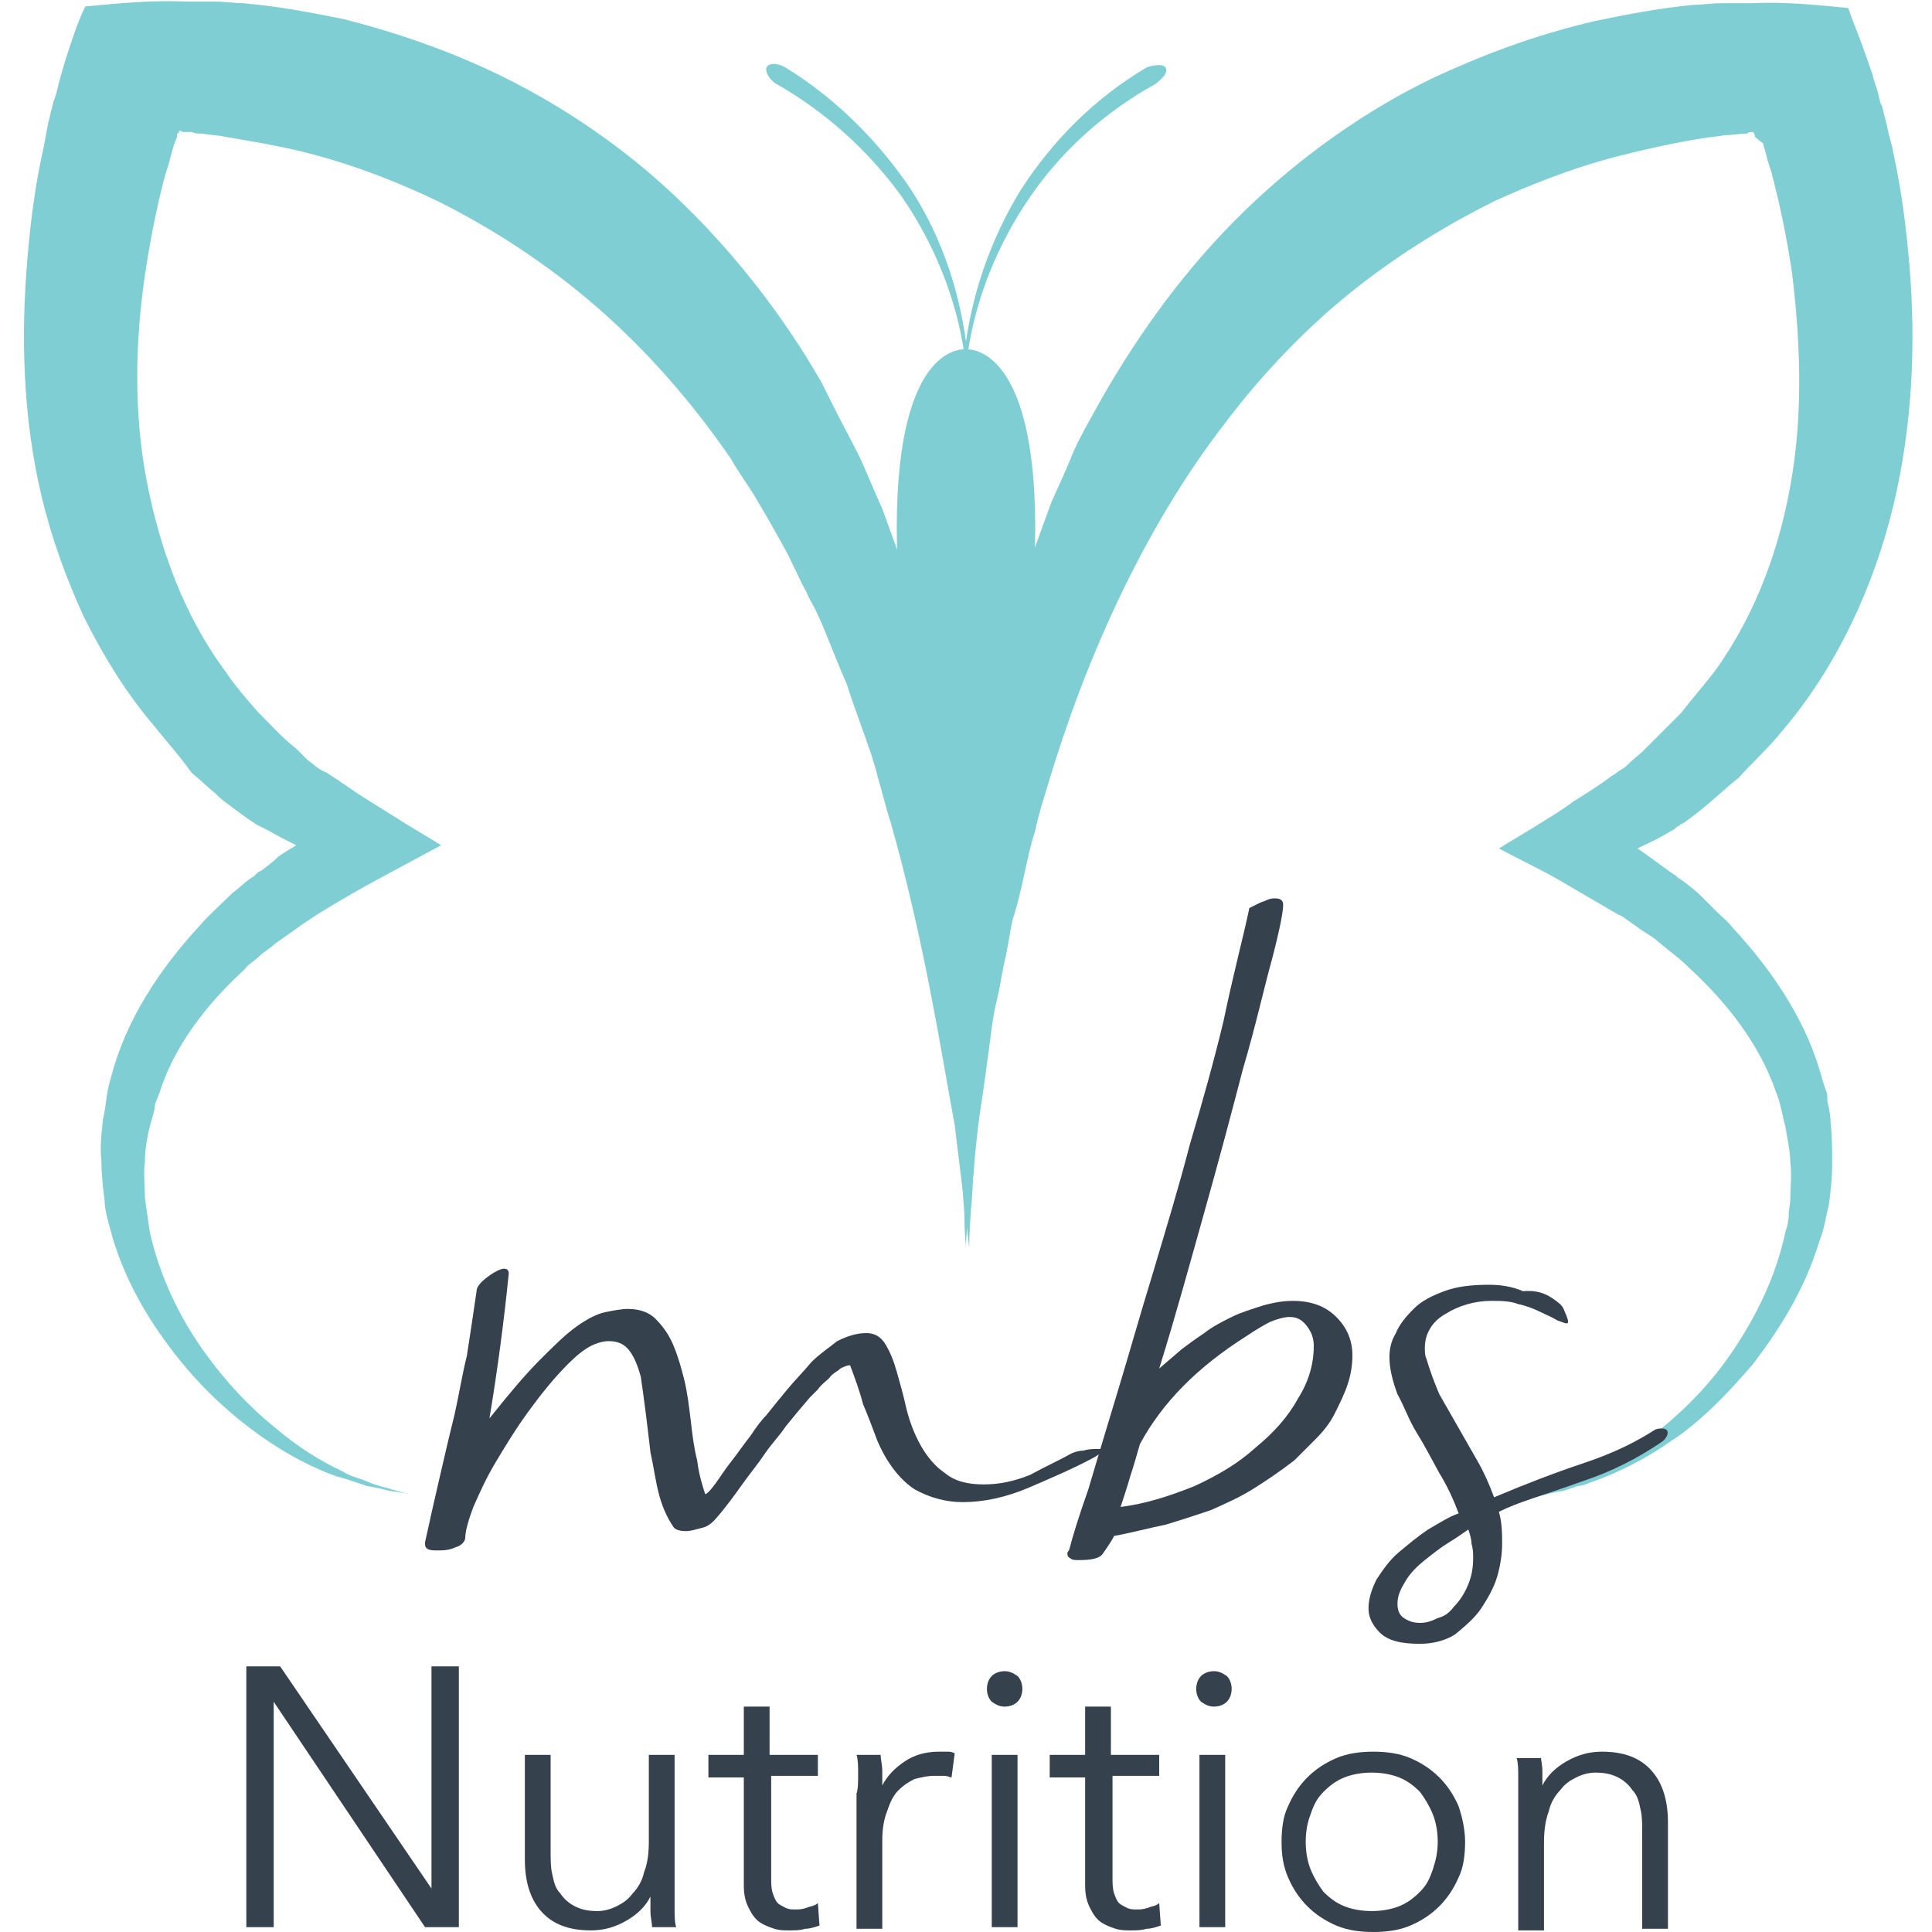
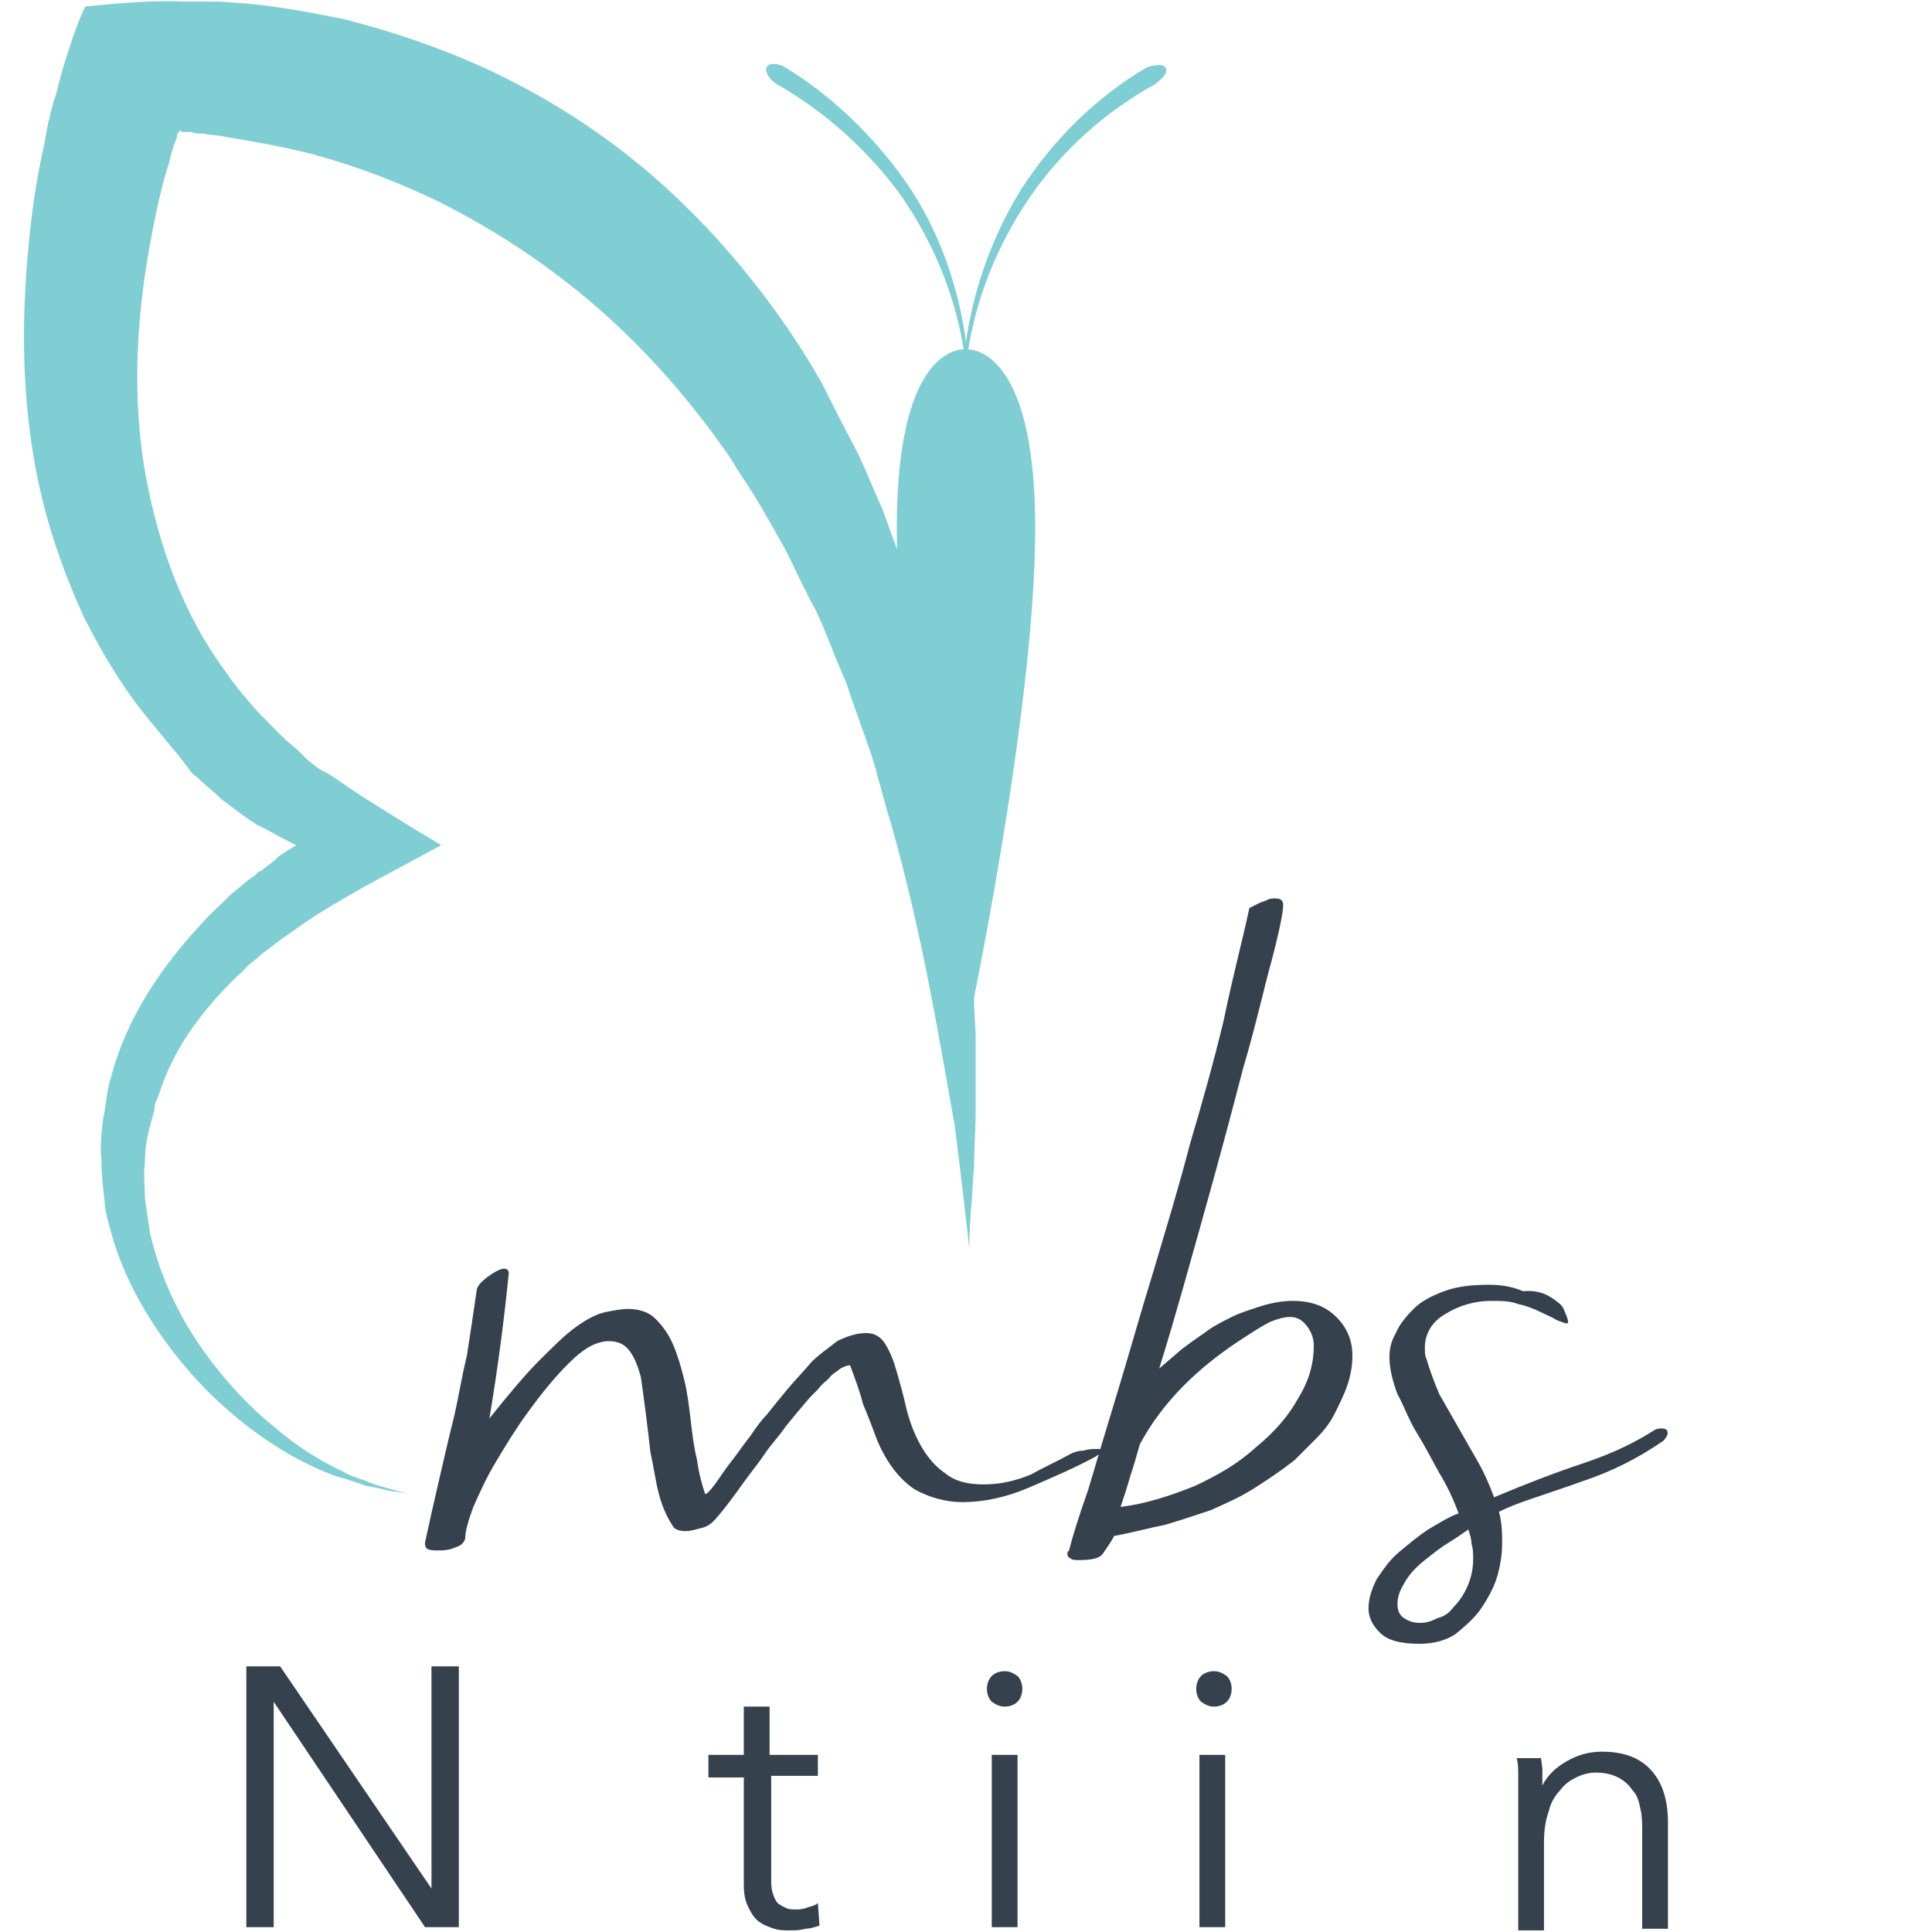
<svg xmlns="http://www.w3.org/2000/svg" version="1.1" id="Layer_1" x="0px" y="0px" width="120px" height="120px" viewBox="0 0 120 120" style="enable-background:new 0 0 120 120;" xml:space="preserve">
  <style type="text/css">
	.st0{fill:#7FCED3;}
	.st1{fill:#35414D;}
</style>
  <g>
    <g>
      <path class="st0" d="M30.9,4.6c3.5,1.7,7.1,4,10.4,7c3.3,3,6.3,6.6,8.8,10.6l0.9,1.5l0.8,1.6c0.5,1,1.1,2.1,1.6,3.1    c0.5,1.1,0.9,2.1,1.4,3.2c0.4,1.1,0.8,2.2,1.2,3.3c0.4,1.1,0.7,2.2,1,3.3c0.2,0.5,0.3,1.1,0.5,1.6c0.2,0.5,0.3,1.1,0.4,1.6    c0.4,2.2,1,4.3,1.3,6.4c0.2,1,0.3,2.1,0.5,3.1c0.2,1,0.2,2,0.3,3c0.1,1,0.2,1.9,0.3,2.9c0.1,0.9,0.1,1.9,0.1,2.7    c0,0.9,0.1,1.8,0.1,2.6c0,0.8,0.1,1.7,0.1,2.4c0,1.6,0,3,0,4.4c0,1.3-0.1,2.5-0.1,3.6c-0.1,1-0.1,1.9-0.2,2.7    c-0.1,1.5-0.1,2.3-0.1,2.3s-0.3-2.8-0.9-7.6C58.4,65,57.4,58.4,55.3,51c-0.3-0.9-0.5-1.8-0.8-2.8c-0.1-0.5-0.3-1-0.4-1.4    c-0.2-0.5-0.3-0.9-0.5-1.4c-0.3-0.9-0.7-1.9-1-2.9c-0.4-0.9-0.8-1.9-1.2-2.9c-0.2-0.5-0.4-1-0.6-1.4c-0.2-0.5-0.5-0.9-0.7-1.4    c-0.5-0.9-0.9-1.9-1.4-2.8c-0.5-0.9-1-1.8-1.6-2.8c-0.5-0.9-1.2-1.8-1.7-2.7c-2.4-3.5-5.2-6.7-8.3-9.4c-3.1-2.7-6.5-4.9-9.9-6.6    c-2.3-1.1-5-2.2-8.1-3c-1.6-0.4-3.3-0.7-5.1-1c-0.4-0.1-0.9-0.1-1.4-0.2c-0.2,0-0.5,0-0.7-0.1c-0.2,0-0.6,0-0.5,0    c-0.1,0-0.1,0-0.2-0.1c0,0,0,0-0.1,0.1c0,0,0,0.1-0.1,0.1l0,0l0,0.2L10.8,9l-0.2,0.7c-0.1,0.5-0.3,1-0.4,1.4c-0.5,1.9-0.9,4-1.2,6    c-0.6,4.1-0.7,8.5,0.1,12.7c0.8,4.2,2.3,8.4,4.9,11.9c0.6,0.9,1.3,1.7,2,2.5c0.8,0.8,1.5,1.6,2.4,2.3l0.3,0.3l0.4,0.4    c0.4,0.3,0.7,0.6,1.2,0.8c0.8,0.5,1.6,1.1,2.4,1.6c0.8,0.5,1.6,1,2.4,1.5c0.8,0.5,1.5,0.9,2.3,1.4c-1.3,0.7-2.6,1.4-3.9,2.1    c-1.3,0.7-2.5,1.4-3.8,2.2c-0.3,0.2-0.6,0.4-0.9,0.6l-0.7,0.5c-0.3,0.2-0.7,0.5-1,0.7c-0.3,0.3-0.7,0.5-1,0.8    c-0.3,0.3-0.7,0.5-0.9,0.8c-2.4,2.2-4.4,4.8-5.3,7.7l-0.2,0.5c-0.1,0.2-0.1,0.4-0.1,0.5c-0.1,0.4-0.2,0.7-0.3,1.1    C9.1,70.8,9,71.5,9,72.2c-0.1,0.7,0,1.4,0,2.2c0.1,0.7,0.2,1.4,0.3,2.1c0.6,2.7,1.8,5.2,3.2,7.2c1.4,2,3,3.7,4.5,4.9    c1.5,1.3,3,2.2,4.3,2.8c0.3,0.2,0.6,0.3,0.9,0.4c0.3,0.1,0.6,0.2,0.8,0.3c0.5,0.2,1,0.3,1.3,0.4c0.7,0.2,1.1,0.3,1.1,0.3    s-0.4-0.1-1.2-0.2c-0.4-0.1-0.8-0.2-1.4-0.3c-0.3-0.1-0.6-0.2-0.9-0.3c-0.3-0.1-0.6-0.2-1-0.3c-1.4-0.5-3-1.3-4.7-2.5    c-1.7-1.2-3.5-2.8-5.1-4.8c-1.6-2-3.2-4.5-4.1-7.5c-0.1-0.4-0.2-0.7-0.3-1.1c-0.1-0.4-0.2-0.8-0.2-1.2c-0.1-0.8-0.2-1.6-0.2-2.5    c-0.1-0.8,0-1.7,0.1-2.6c0.2-0.8,0.2-1.7,0.5-2.6c0.9-3.5,3-6.7,5.5-9.4c0.6-0.7,1.3-1.3,2-2c0.4-0.3,0.7-0.6,1.1-0.9l0.3-0.2    l0.1-0.1c0.1-0.1,0.2-0.2,0.3-0.2c0.4-0.3,0.8-0.6,1.1-0.9c0.4-0.3,0.8-0.5,1.1-0.7c-0.6-0.3-1.2-0.6-1.7-0.9l-0.8-0.4    c-0.1-0.1-0.3-0.2-0.3-0.2l-0.7-0.5l-0.8-0.6c-0.3-0.2-0.5-0.4-0.7-0.6c-0.5-0.4-1-0.9-1.5-1.3C11.2,47,10.3,46,9.5,45    c-1.7-2-3.1-4.3-4.3-6.7c-1.1-2.4-2-4.9-2.6-7.4c-1.2-5-1.3-10.1-0.9-14.8c0.2-2.4,0.5-4.7,1-6.9C2.8,8.7,2.9,8.1,3,7.6    c0.1-0.3,0.1-0.5,0.2-0.8l0.1-0.4l0.2-0.6C3.7,4.9,4,3.9,4.3,3c0.3-0.9,0.6-1.8,1-2.6C7.4,0.2,9.5,0,11.6,0.1c0.3,0,0.6,0,0.9,0    c0.3,0,0.6,0,0.9,0c0.6,0,1.2,0.1,1.7,0.1c2.3,0.2,4.3,0.6,6.3,1C25.3,2.2,28.4,3.4,30.9,4.6z" />
-       <path class="st0" d="M92.8,12.5C90,13.9,87,15.7,84.1,18c-2.9,2.3-5.7,5.2-8.1,8.4c-5,6.5-8.6,14.6-10.9,22.3    c-0.3,1-0.6,1.9-0.8,2.9c-0.3,0.9-0.5,1.9-0.7,2.8c-0.2,0.9-0.4,1.8-0.7,2.7c-0.2,0.9-0.3,1.8-0.5,2.6c-0.2,0.9-0.3,1.7-0.5,2.5    c-0.2,0.8-0.3,1.6-0.4,2.4c-0.2,1.5-0.4,3-0.6,4.3c-0.2,1.3-0.3,2.5-0.4,3.5c-0.1,1-0.2,1.9-0.3,2.7c-0.2,1.5-0.2,2.3-0.2,2.3    s-0.1-0.7-0.1-2c-0.1-1.3-0.2-3.2-0.4-5.6c-0.1-4.8-0.2-11.6,0.8-19.6c0.1-1,0.3-2,0.5-3c0.1-0.5,0.1-1,0.3-1.5    c0.1-0.5,0.2-1,0.3-1.6c0.2-1,0.5-2.1,0.7-3.2c0.3-1.1,0.6-2.1,0.9-3.2c0.2-0.5,0.3-1.1,0.5-1.6c0.2-0.5,0.4-1.1,0.6-1.6    c0.4-1.1,0.8-2.2,1.2-3.3c0.5-1.1,1-2.2,1.4-3.2c0.5-1.1,1.1-2.1,1.7-3.2c2.4-4.2,5.3-8.2,8.9-11.7c3.5-3.4,7.6-6.3,11.8-8.3    c2.8-1.3,6.1-2.6,10-3.5c1.9-0.4,4-0.8,6.1-1c0.5,0,1.1-0.1,1.7-0.1c0.3,0,0.6,0,0.8,0c0.3,0,0.5,0,1.1,0c2-0.1,4,0.1,6,0.3    c0.3,0.9,0.7,1.8,1,2.7c0.2,0.5,0.3,0.9,0.5,1.4c0.1,0.5,0.3,0.9,0.4,1.4l0.1,0.4l0.1,0.2l0.1,0.4l0.2,0.8    c0.1,0.6,0.3,1.1,0.4,1.7c0.5,2.3,0.8,4.6,1,7c0.4,4.8,0.2,9.9-1,14.9c-1.2,5-3.5,10-6.9,14c-0.8,1-1.8,1.9-2.7,2.9    c-1,0.8-1.9,1.7-3,2.5l-0.4,0.3l-0.2,0.1c-0.1,0,0,0-0.1,0.1c-0.1,0-0.2,0.1-0.3,0.2l-0.7,0.4c-0.5,0.3-1,0.5-1.6,0.8    c0.3,0.2,0.6,0.4,1,0.7c0.4,0.3,0.7,0.5,1.1,0.8l0.3,0.2l0.1,0.1l0.3,0.2c0.4,0.3,0.8,0.6,1.1,0.9c0.3,0.3,0.7,0.7,1,1    c0.3,0.3,0.7,0.6,1,1c2.6,2.8,4.7,6,5.6,9.5l0.2,0.6c0.1,0.2,0.1,0.4,0.1,0.7c0.1,0.4,0.2,0.9,0.2,1.3c0.1,0.9,0.1,1.7,0.1,2.6    c0,0.9-0.1,1.7-0.2,2.5c-0.2,0.8-0.3,1.6-0.6,2.3c-0.9,3-2.5,5.5-4.1,7.6c-1.7,2-3.4,3.7-5.1,4.8c-1.7,1.2-3.4,2-4.8,2.5    c-0.3,0.1-0.7,0.3-1,0.3c-0.3,0.1-0.6,0.2-0.9,0.3c-0.6,0.1-1,0.2-1.4,0.3C94.8,93,94.4,93,94.4,93s0.4-0.1,1.2-0.3    c0.4-0.1,0.8-0.3,1.4-0.4c0.3-0.1,0.5-0.2,0.8-0.3c0.3-0.1,0.6-0.3,0.9-0.4c1.3-0.6,2.8-1.5,4.4-2.8c1.6-1.3,3.2-2.9,4.6-5    c1.4-2.1,2.6-4.5,3.2-7.3c0.1-0.3,0.2-0.7,0.2-1c0-0.4,0.1-0.7,0.1-1.1c0-0.7,0.1-1.4,0-2.2c0-0.7-0.2-1.5-0.3-2.2    c-0.2-0.7-0.3-1.5-0.6-2.2c-1-2.9-3-5.5-5.4-7.7c-0.6-0.6-1.3-1.1-1.9-1.6c-0.3-0.3-0.7-0.5-1-0.7l-0.7-0.5    c-0.3-0.2-0.5-0.4-0.8-0.5c-1.2-0.7-2.4-1.4-3.6-2.1c-1.2-0.7-2.5-1.3-3.8-2c0.8-0.5,1.5-0.9,2.3-1.4c0.8-0.5,1.5-0.9,2.3-1.5    c0.8-0.5,1.6-1,2.4-1.6c0.2-0.1,0.4-0.3,0.6-0.4c0.2-0.1,0.4-0.3,0.6-0.5l0.7-0.6l0.6-0.6c0.2-0.2,0.4-0.4,0.6-0.6    c0.4-0.4,0.8-0.8,1.2-1.2c0.7-0.9,1.4-1.7,2.1-2.6c2.6-3.6,4.1-7.8,4.8-12.1c0.7-4.3,0.5-8.6,0-12.7c-0.3-2-0.7-4-1.2-5.9    c-0.1-0.5-0.3-0.9-0.4-1.4l-0.2-0.7L109,8.5c0-0.1,0-0.1,0-0.1l0,0c-0.1-0.2-0.1-0.2-0.2-0.2c-0.1,0-0.2,0-0.3,0.1    c-0.5,0-0.9,0.1-1.4,0.1c-0.5,0.1-0.9,0.1-1.4,0.2c-1.9,0.3-3.6,0.7-5.2,1.1C97.4,10.5,94.8,11.6,92.8,12.5z" />
      <path class="st0" d="M64.3,32.8c0,11.6-4.3,31.6-4.3,31.6s-4.3-19.9-4.3-31.6s4.3-11.1,4.3-11.1S64.3,21.2,64.3,32.8z" />
      <path class="st0" d="M59.9,22c-0.5-3.5-1.9-6.9-3.9-9.8c-2.1-2.9-4.8-5.3-7.8-7c-0.2-0.1-0.7-0.6-0.6-1c0.2-0.4,0.9-0.2,1.2,0    c3.1,1.9,5.8,4.6,7.8,7.6c2,3.1,3.1,6.6,3.5,10.2c0,0.1,0,0.2,0,0.2C59.9,22.2,59.9,22.1,59.9,22z" />
      <path class="st0" d="M59.9,22c0.4-3.6,1.6-7.1,3.5-10.2c2-3.1,4.6-5.7,7.8-7.6c0.2-0.1,1-0.3,1.2,0c0.2,0.4-0.4,0.8-0.6,1    c-3.1,1.7-5.8,4.1-7.8,7c-2,2.9-3.4,6.3-3.9,9.8c0,0.1,0,0.2-0.1,0.2C59.9,22.2,59.9,22.1,59.9,22z" />
    </g>
    <g>
      <path class="st1" d="M26.8,117.3L26.8,117.3l0-13.8h1.7v16.2h-2.1l-9.4-14h0v14h-1.7v-16.2h2.1L26.8,117.3z" />
-       <path class="st1" d="M40.5,119.7c0-0.3-0.1-0.6-0.1-1c0-0.4,0-0.6,0-0.9h0c-0.3,0.6-0.8,1.1-1.5,1.5c-0.7,0.4-1.4,0.6-2.2,0.6    c-1.4,0-2.4-0.4-3.1-1.2c-0.7-0.8-1-1.9-1-3.2V109h1.6v5.9c0,0.6,0,1.1,0.1,1.5c0.1,0.5,0.2,0.9,0.5,1.2c0.2,0.3,0.5,0.6,0.9,0.8    c0.4,0.2,0.8,0.3,1.4,0.3c0.4,0,0.8-0.1,1.2-0.3c0.4-0.2,0.7-0.4,1-0.8c0.3-0.3,0.6-0.8,0.7-1.3c0.2-0.5,0.3-1.1,0.3-1.9V109h1.6    v8.4c0,0.3,0,0.7,0,1.1c0,0.5,0,0.9,0.1,1.2H40.5z" />
      <path class="st1" d="M50.9,110.3h-3v6.3c0,0.4,0,0.7,0.1,1c0.1,0.3,0.2,0.5,0.3,0.6c0.1,0.1,0.3,0.2,0.5,0.3    c0.2,0.1,0.4,0.1,0.6,0.1c0.2,0,0.4,0,0.7-0.1c0.2-0.1,0.5-0.1,0.7-0.3l0.1,1.4c-0.3,0.1-0.6,0.2-0.9,0.2c-0.3,0.1-0.6,0.1-1,0.1    c-0.3,0-0.6,0-0.9-0.1c-0.3-0.1-0.6-0.2-0.9-0.4c-0.3-0.2-0.5-0.5-0.7-0.9c-0.2-0.4-0.3-0.8-0.3-1.4v-6.7h-2.2V109h2.2v-3h1.6v3h3    V110.3z" />
-       <path class="st1" d="M53.3,110.2c0-0.5,0-0.9-0.1-1.2h1.5c0,0.3,0.1,0.6,0.1,1c0,0.4,0,0.6,0,0.9h0c0.3-0.6,0.8-1.1,1.4-1.5    c0.6-0.4,1.3-0.6,2.1-0.6c0.2,0,0.4,0,0.5,0c0.2,0,0.3,0,0.5,0.1l-0.2,1.5c-0.1,0-0.2-0.1-0.5-0.1c-0.2,0-0.4,0-0.6,0    c-0.4,0-0.8,0.1-1.2,0.2c-0.4,0.2-0.7,0.4-1,0.7c-0.3,0.3-0.5,0.7-0.7,1.3c-0.2,0.5-0.3,1.1-0.3,1.8v5.5h-1.6v-8.4    C53.3,111.1,53.3,110.7,53.3,110.2z" />
      <path class="st1" d="M63.5,104.9c0,0.3-0.1,0.6-0.3,0.8c-0.2,0.2-0.5,0.3-0.8,0.3c-0.3,0-0.5-0.1-0.8-0.3    c-0.2-0.2-0.3-0.5-0.3-0.8c0-0.3,0.1-0.6,0.3-0.8c0.2-0.2,0.5-0.3,0.8-0.3c0.3,0,0.5,0.1,0.8,0.3    C63.4,104.3,63.5,104.6,63.5,104.9z M63.2,119.7h-1.6V109h1.6V119.7z" />
-       <path class="st1" d="M72.1,110.3h-3v6.3c0,0.4,0,0.7,0.1,1c0.1,0.3,0.2,0.5,0.3,0.6c0.1,0.1,0.3,0.2,0.5,0.3    c0.2,0.1,0.4,0.1,0.6,0.1c0.2,0,0.4,0,0.7-0.1c0.2-0.1,0.5-0.1,0.7-0.3l0.1,1.4c-0.3,0.1-0.6,0.2-0.9,0.2c-0.3,0.1-0.6,0.1-1,0.1    c-0.3,0-0.6,0-0.9-0.1c-0.3-0.1-0.6-0.2-0.9-0.4c-0.3-0.2-0.5-0.5-0.7-0.9c-0.2-0.4-0.3-0.8-0.3-1.4v-6.7h-2.2V109h2.2v-3h1.6v3h3    V110.3z" />
      <path class="st1" d="M76.5,104.9c0,0.3-0.1,0.6-0.3,0.8c-0.2,0.2-0.5,0.3-0.8,0.3s-0.5-0.1-0.8-0.3c-0.2-0.2-0.3-0.5-0.3-0.8    c0-0.3,0.1-0.6,0.3-0.8c0.2-0.2,0.5-0.3,0.8-0.3s0.5,0.1,0.8,0.3C76.4,104.3,76.5,104.6,76.5,104.9z M76.1,119.7h-1.6V109h1.6    V119.7z" />
-       <path class="st1" d="M91,114.4c0,0.8-0.1,1.6-0.4,2.2c-0.3,0.7-0.7,1.3-1.2,1.8c-0.5,0.5-1.1,0.9-1.8,1.2    c-0.7,0.3-1.5,0.4-2.3,0.4c-0.8,0-1.6-0.1-2.3-0.4c-0.7-0.3-1.3-0.7-1.8-1.2c-0.5-0.5-0.9-1.1-1.2-1.8c-0.3-0.7-0.4-1.4-0.4-2.2    c0-0.8,0.1-1.6,0.4-2.2c0.3-0.7,0.7-1.3,1.2-1.8c0.5-0.5,1.1-0.9,1.8-1.2c0.7-0.3,1.5-0.4,2.3-0.4c0.8,0,1.6,0.1,2.3,0.4    c0.7,0.3,1.3,0.7,1.8,1.2c0.5,0.5,0.9,1.1,1.2,1.8C90.8,112.8,91,113.6,91,114.4z M89.3,114.4c0-0.6-0.1-1.2-0.3-1.7    c-0.2-0.5-0.5-1-0.8-1.4c-0.4-0.4-0.8-0.7-1.3-0.9c-0.5-0.2-1.1-0.3-1.7-0.3c-0.6,0-1.2,0.1-1.7,0.3c-0.5,0.2-0.9,0.5-1.3,0.9    c-0.4,0.4-0.6,0.8-0.8,1.4c-0.2,0.5-0.3,1.1-0.3,1.7c0,0.6,0.1,1.2,0.3,1.7c0.2,0.5,0.5,1,0.8,1.4c0.4,0.4,0.8,0.7,1.3,0.9    c0.5,0.2,1.1,0.3,1.7,0.3c0.6,0,1.2-0.1,1.7-0.3c0.5-0.2,0.9-0.5,1.3-0.9c0.4-0.4,0.6-0.8,0.8-1.4C89.2,115.5,89.3,115,89.3,114.4    z" />
      <path class="st1" d="M95.7,109c0,0.3,0.1,0.6,0.1,1c0,0.4,0,0.6,0,0.9h0c0.3-0.6,0.8-1.1,1.5-1.5c0.7-0.4,1.4-0.6,2.2-0.6    c1.4,0,2.4,0.4,3.1,1.2c0.7,0.8,1,1.9,1,3.2v6.6H102v-5.9c0-0.6,0-1.1-0.1-1.5c-0.1-0.5-0.2-0.9-0.5-1.2c-0.2-0.3-0.5-0.6-0.9-0.8    c-0.4-0.2-0.8-0.3-1.4-0.3c-0.4,0-0.8,0.1-1.2,0.3c-0.4,0.2-0.7,0.4-1,0.8c-0.3,0.3-0.6,0.8-0.7,1.3c-0.2,0.5-0.3,1.2-0.3,1.9v5.5    h-1.6v-8.4c0-0.3,0-0.7,0-1.1c0-0.5,0-0.9-0.1-1.2H95.7z" />
    </g>
    <g>
      <path class="st1" d="M66.5,90.3c0.2-0.1,0.5-0.2,0.8-0.2c0.3-0.1,0.6-0.1,0.8-0.1c0.3,0,0.4,0,0.4,0.1c0,0.1-0.2,0.2-0.5,0.4    c-1.3,0.7-2.7,1.3-4.1,1.9c-1.4,0.6-2.8,0.9-4.1,0.9c-1.1,0-2.1-0.3-3-0.8c-0.9-0.6-1.7-1.6-2.3-3c-0.3-0.8-0.6-1.6-0.9-2.3    c-0.2-0.8-0.5-1.6-0.8-2.4c-0.2,0-0.4,0.1-0.6,0.2c-0.2,0.2-0.5,0.3-0.7,0.6c-0.2,0.2-0.5,0.4-0.7,0.7c-0.2,0.2-0.4,0.4-0.5,0.5    c-0.6,0.7-1.1,1.3-1.5,1.8c-0.4,0.6-0.9,1.1-1.3,1.7c-0.4,0.6-0.9,1.2-1.4,1.9c-0.5,0.7-1,1.4-1.7,2.2c-0.2,0.2-0.4,0.4-0.8,0.5    c-0.4,0.1-0.7,0.2-1,0.2c-0.4,0-0.7-0.1-0.8-0.3c-0.4-0.6-0.7-1.3-0.9-2.1c-0.2-0.8-0.3-1.6-0.5-2.5c-0.1-0.9-0.2-1.7-0.3-2.5    c-0.1-0.8-0.2-1.5-0.3-2.2c-0.2-0.7-0.4-1.2-0.7-1.6c-0.3-0.4-0.7-0.6-1.3-0.6c-0.3,0-0.7,0.1-1.1,0.3c-0.4,0.2-0.9,0.6-1.4,1.1    c-0.9,0.9-1.7,1.9-2.5,3c-0.8,1.1-1.4,2.1-2,3.1c-0.6,1-1,1.9-1.4,2.8c-0.3,0.8-0.5,1.5-0.5,1.9c0,0.2-0.2,0.5-0.6,0.6    c-0.4,0.2-0.8,0.2-1.2,0.2c-0.5,0-0.7-0.1-0.7-0.4v-0.1c0.3-1.4,0.6-2.7,0.9-4c0.3-1.3,0.6-2.6,0.9-3.8c0.3-1.3,0.5-2.6,0.8-3.8    c0.2-1.3,0.4-2.6,0.6-4c0-0.3,0.3-0.6,0.7-0.9c0.4-0.3,0.8-0.5,1-0.5c0.2,0,0.3,0.1,0.3,0.3c-0.3,3-0.7,6-1.2,9    c1.2-1.5,2.2-2.7,3.1-3.6c0.9-0.9,1.6-1.6,2.3-2.1c0.7-0.5,1.3-0.8,1.8-0.9c0.5-0.1,1-0.2,1.4-0.2c0.7,0,1.3,0.2,1.7,0.6    c0.4,0.4,0.8,0.9,1.1,1.6c0.3,0.7,0.5,1.4,0.7,2.2c0.2,0.8,0.3,1.7,0.4,2.5c0.1,0.9,0.2,1.7,0.4,2.5c0.1,0.8,0.3,1.5,0.5,2.1    c0.1,0,0.3-0.2,0.6-0.6c0.3-0.4,0.6-0.9,1-1.4c0.4-0.5,0.8-1.1,1.2-1.6c0.4-0.6,0.7-1,1-1.3c0.4-0.5,0.8-1,1.3-1.6    c0.5-0.6,1-1.1,1.5-1.7c0.5-0.5,1.1-0.9,1.6-1.3c0.6-0.3,1.2-0.5,1.8-0.5c0.5,0,0.9,0.2,1.2,0.7c0.3,0.5,0.5,1,0.7,1.7    c0.2,0.7,0.4,1.4,0.6,2.3c0.2,0.8,0.5,1.6,0.9,2.3c0.4,0.7,0.9,1.3,1.5,1.7c0.6,0.5,1.4,0.7,2.4,0.7c1,0,1.9-0.2,2.9-0.6    C64.9,91.1,65.8,90.7,66.5,90.3z" />
      <path class="st1" d="M77.6,56.4c0.2-0.1,0.4-0.2,0.6-0.3c0.2-0.1,0.3-0.1,0.5-0.2c0.2-0.1,0.4-0.1,0.5-0.1c0.3,0,0.5,0.1,0.5,0.4    c0,0.4-0.2,1.5-0.7,3.4c-0.5,1.8-1,4.1-1.8,6.8c-0.7,2.7-1.5,5.7-2.4,8.9s-1.8,6.5-2.8,9.7l1.4-1.2c0.4-0.3,0.8-0.6,1.4-1    c0.5-0.4,1.1-0.7,1.7-1c0.6-0.3,1.3-0.5,1.9-0.7c0.7-0.2,1.3-0.3,1.9-0.3c1.1,0,2,0.3,2.7,1c0.7,0.7,1,1.5,1,2.4    c0,0.6-0.1,1.2-0.3,1.8c-0.2,0.6-0.5,1.2-0.8,1.8c-0.3,0.6-0.7,1.1-1.2,1.6c-0.5,0.5-0.9,0.9-1.3,1.3c-0.9,0.7-1.8,1.3-2.6,1.8    c-0.8,0.5-1.7,0.9-2.6,1.3c-0.9,0.3-1.8,0.6-2.8,0.9c-1,0.2-2.1,0.5-3.2,0.7c-0.2,0.4-0.5,0.8-0.7,1.1c-0.2,0.3-0.7,0.4-1.5,0.4    c-0.2,0-0.4,0-0.5-0.1c-0.2-0.1-0.2-0.2-0.2-0.3c0-0.1,0-0.1,0.1-0.2c0.2-0.8,0.6-2.1,1.2-3.8c0.5-1.7,1.1-3.7,1.8-6    c0.7-2.3,1.4-4.8,2.2-7.4c0.8-2.7,1.6-5.3,2.3-8c0.8-2.7,1.5-5.2,2.1-7.7C76.6,60.5,77.2,58.3,77.6,56.4z M77.4,83    c-3,1.9-5.2,4.1-6.6,6.7c-0.2,0.7-0.4,1.4-0.6,2c-0.2,0.7-0.4,1.3-0.6,1.9c1.6-0.2,3.1-0.7,4.6-1.3c1.5-0.7,2.7-1.4,3.8-2.4    c1.1-0.9,2-1.9,2.6-3c0.7-1.1,1-2.2,1-3.3c0-0.4-0.1-0.8-0.4-1.2c-0.3-0.4-0.6-0.6-1.1-0.6c-0.3,0-0.7,0.1-1.2,0.3    C78.5,82.3,78,82.6,77.4,83z" />
      <path class="st1" d="M96.9,81c0.1,0.1,0.2,0.2,0.3,0.5c0.1,0.2,0.2,0.5,0.2,0.6c0,0,0,0.1-0.1,0.1c-0.1,0-0.3-0.1-0.6-0.2    c-0.3-0.2-0.6-0.3-1-0.5c-0.4-0.2-0.9-0.4-1.4-0.5c-0.5-0.2-1.1-0.2-1.7-0.2c-1,0-2,0.3-2.8,0.8c-0.9,0.5-1.3,1.3-1.3,2.1    c0,0.3,0,0.5,0.1,0.7c0.2,0.7,0.5,1.5,0.8,2.2c0.4,0.7,0.8,1.4,1.2,2.1c0.4,0.7,0.8,1.4,1.2,2.1c0.4,0.7,0.7,1.4,1,2.2    c1.9-0.8,3.7-1.5,5.5-2.1c2.1-0.7,3.4-1.4,4.5-2.1c0.2-0.1,0.6-0.1,0.7,0c0.2,0.2,0,0.5-0.2,0.7c-1.6,1.1-3.2,1.9-5,2.5    c-2.8,1-4,1.3-5.2,1.9c0.2,0.7,0.2,1.4,0.2,2c0,0.6-0.1,1.3-0.3,2c-0.2,0.7-0.6,1.4-1,2c-0.4,0.6-1,1.1-1.6,1.6    c-0.6,0.4-1.4,0.6-2.2,0.6c-1.2,0-2-0.2-2.5-0.7c-0.5-0.5-0.7-1-0.7-1.5c0-0.6,0.2-1.2,0.5-1.8c0.4-0.6,0.8-1.2,1.4-1.7    c0.6-0.5,1.2-1,1.8-1.4c0.7-0.4,1.3-0.8,1.9-1c-0.3-0.8-0.7-1.7-1.2-2.5c-0.5-0.9-0.9-1.7-1.4-2.5c-0.5-0.8-0.8-1.7-1.2-2.4    c-0.3-0.8-0.5-1.6-0.5-2.3c0-0.5,0.1-1,0.4-1.5c0.2-0.5,0.6-1,1.1-1.5c0.5-0.5,1.1-0.8,1.9-1.1c0.8-0.3,1.7-0.4,2.8-0.4    c0.7,0,1.4,0.1,2.1,0.4C95.7,80.1,96.3,80.5,96.9,81z M90.3,99.8c0.4-0.4,0.7-0.9,0.9-1.4c0.2-0.5,0.3-1,0.3-1.6    c0-0.3,0-0.6-0.1-0.9c0-0.3-0.1-0.6-0.2-0.9c-0.3,0.2-0.7,0.5-1.2,0.8c-0.5,0.3-1,0.7-1.5,1.1c-0.5,0.4-0.9,0.8-1.2,1.3    c-0.3,0.5-0.5,0.9-0.5,1.4c0,0.4,0.1,0.7,0.4,0.9c0.3,0.2,0.6,0.3,1,0.3c0.4,0,0.7-0.1,1.1-0.3C89.7,100.4,90,100.2,90.3,99.8z" />
    </g>
  </g>
</svg>